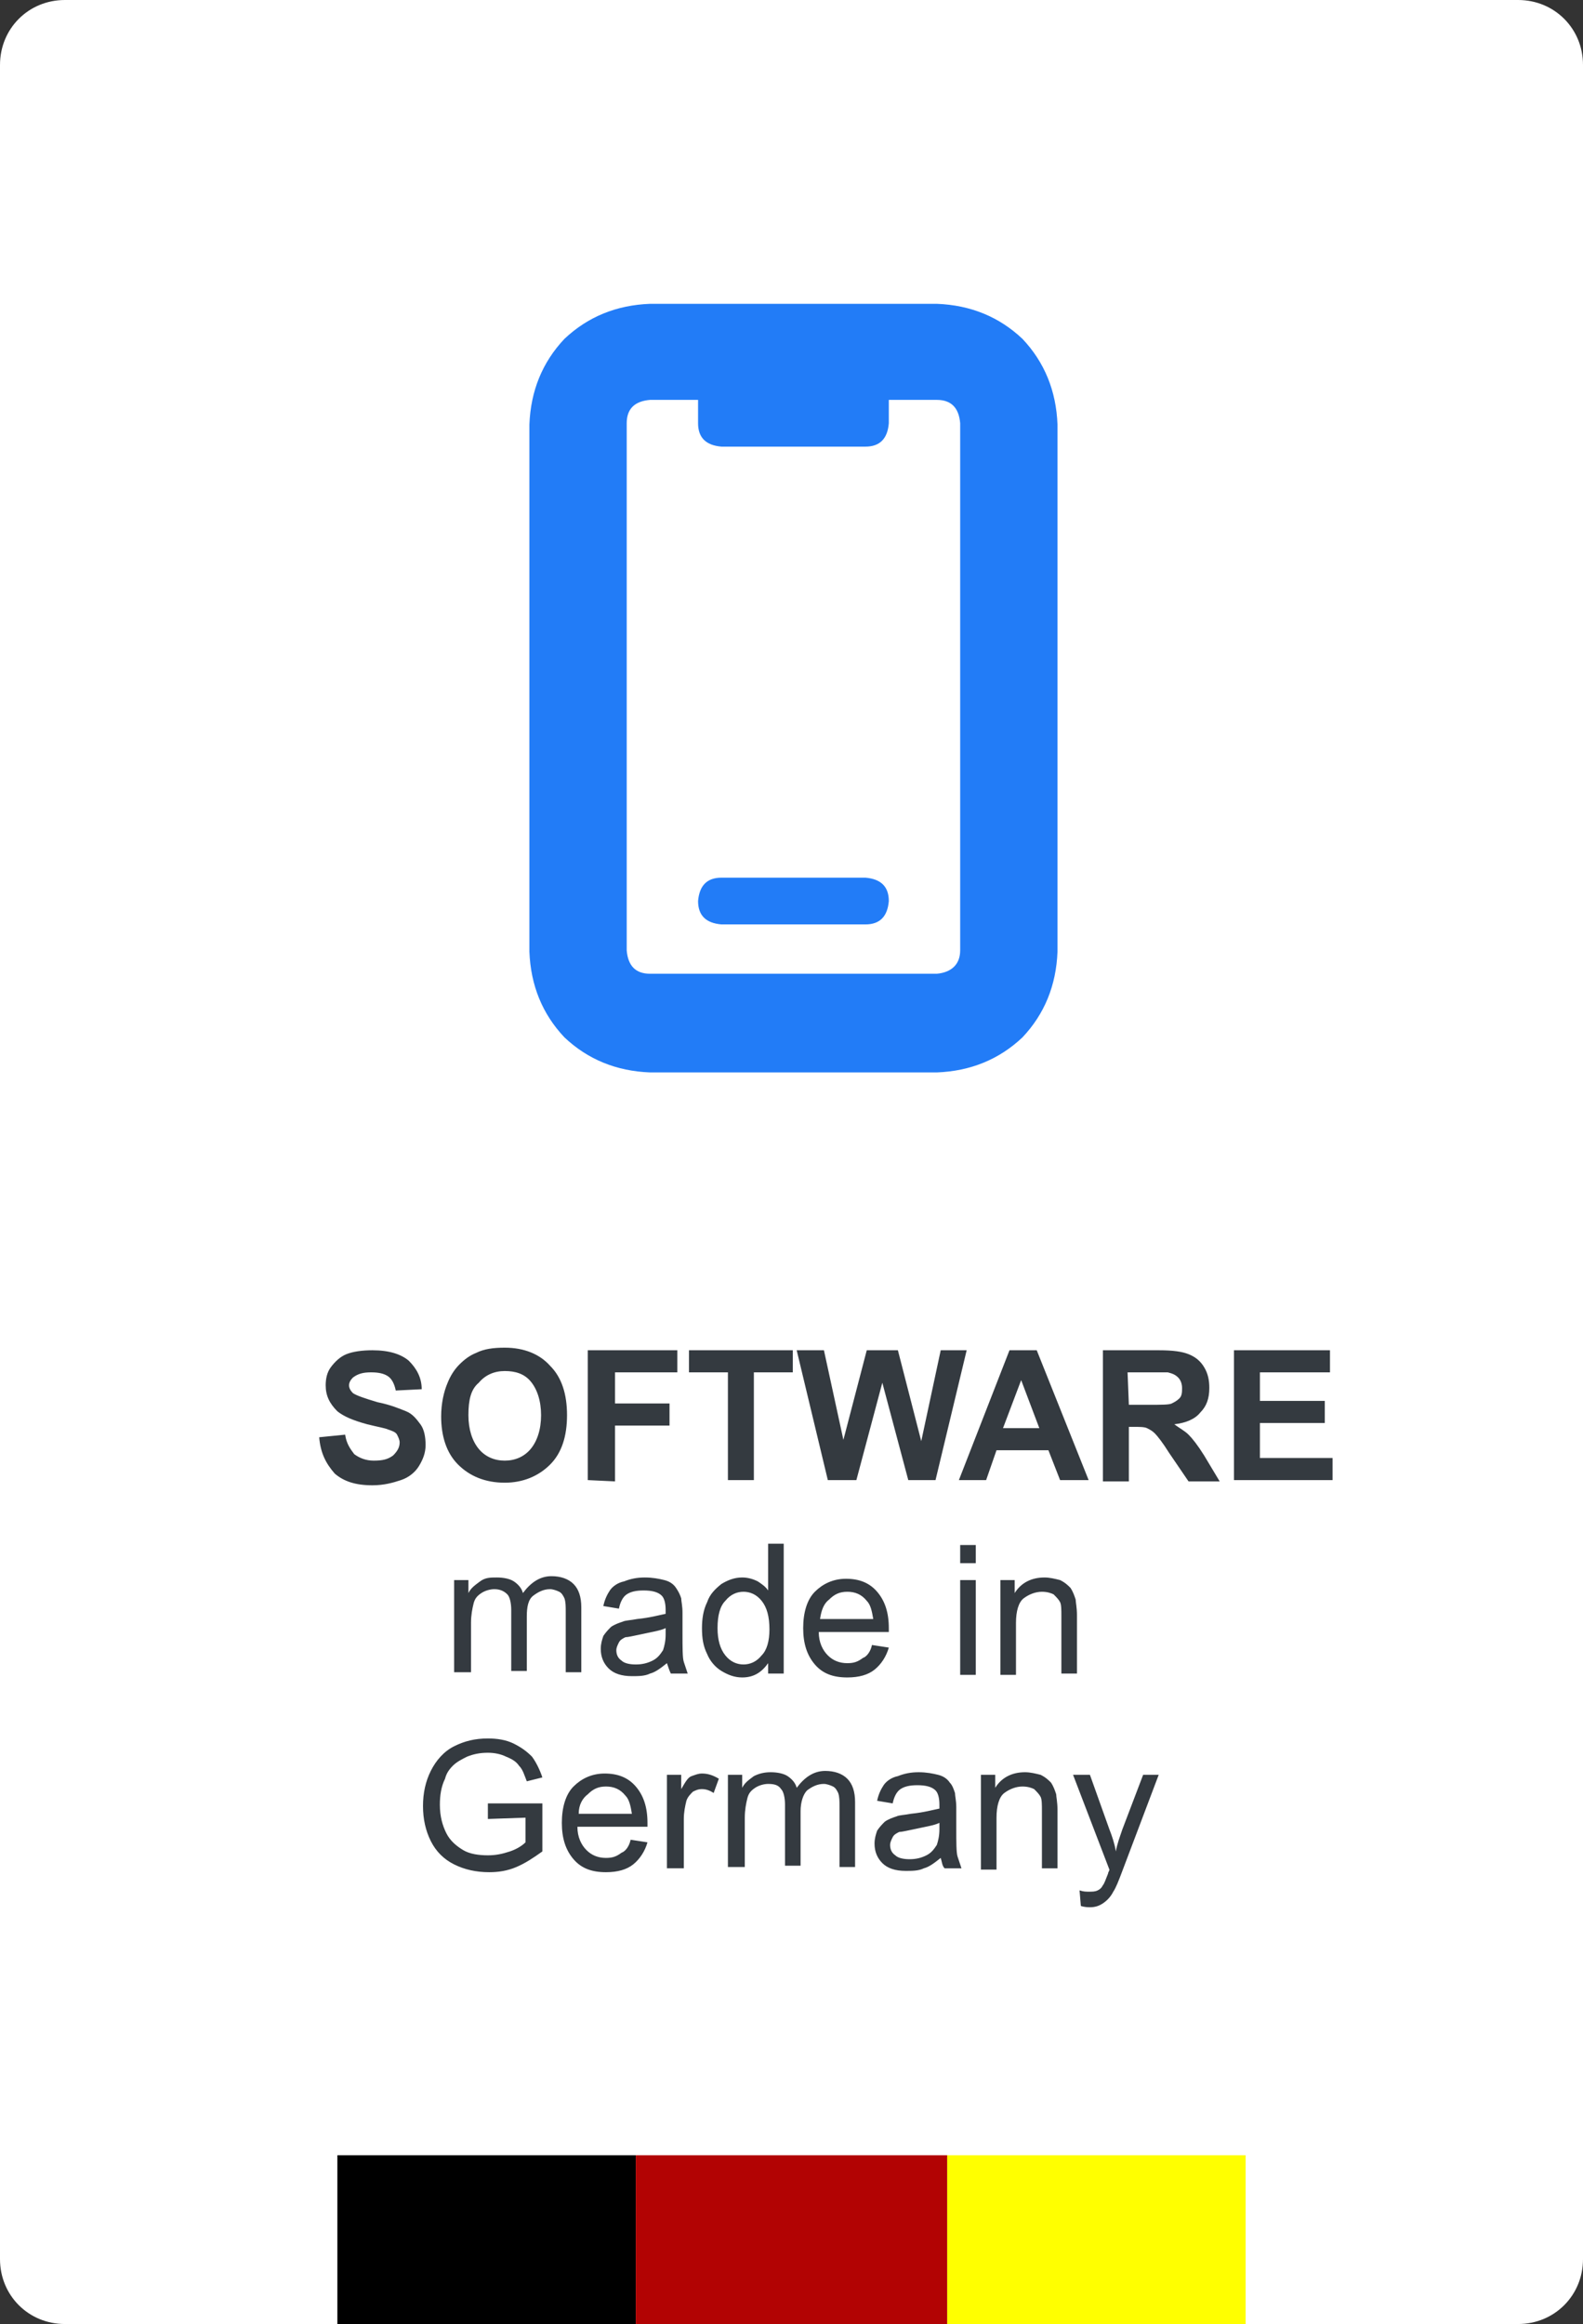
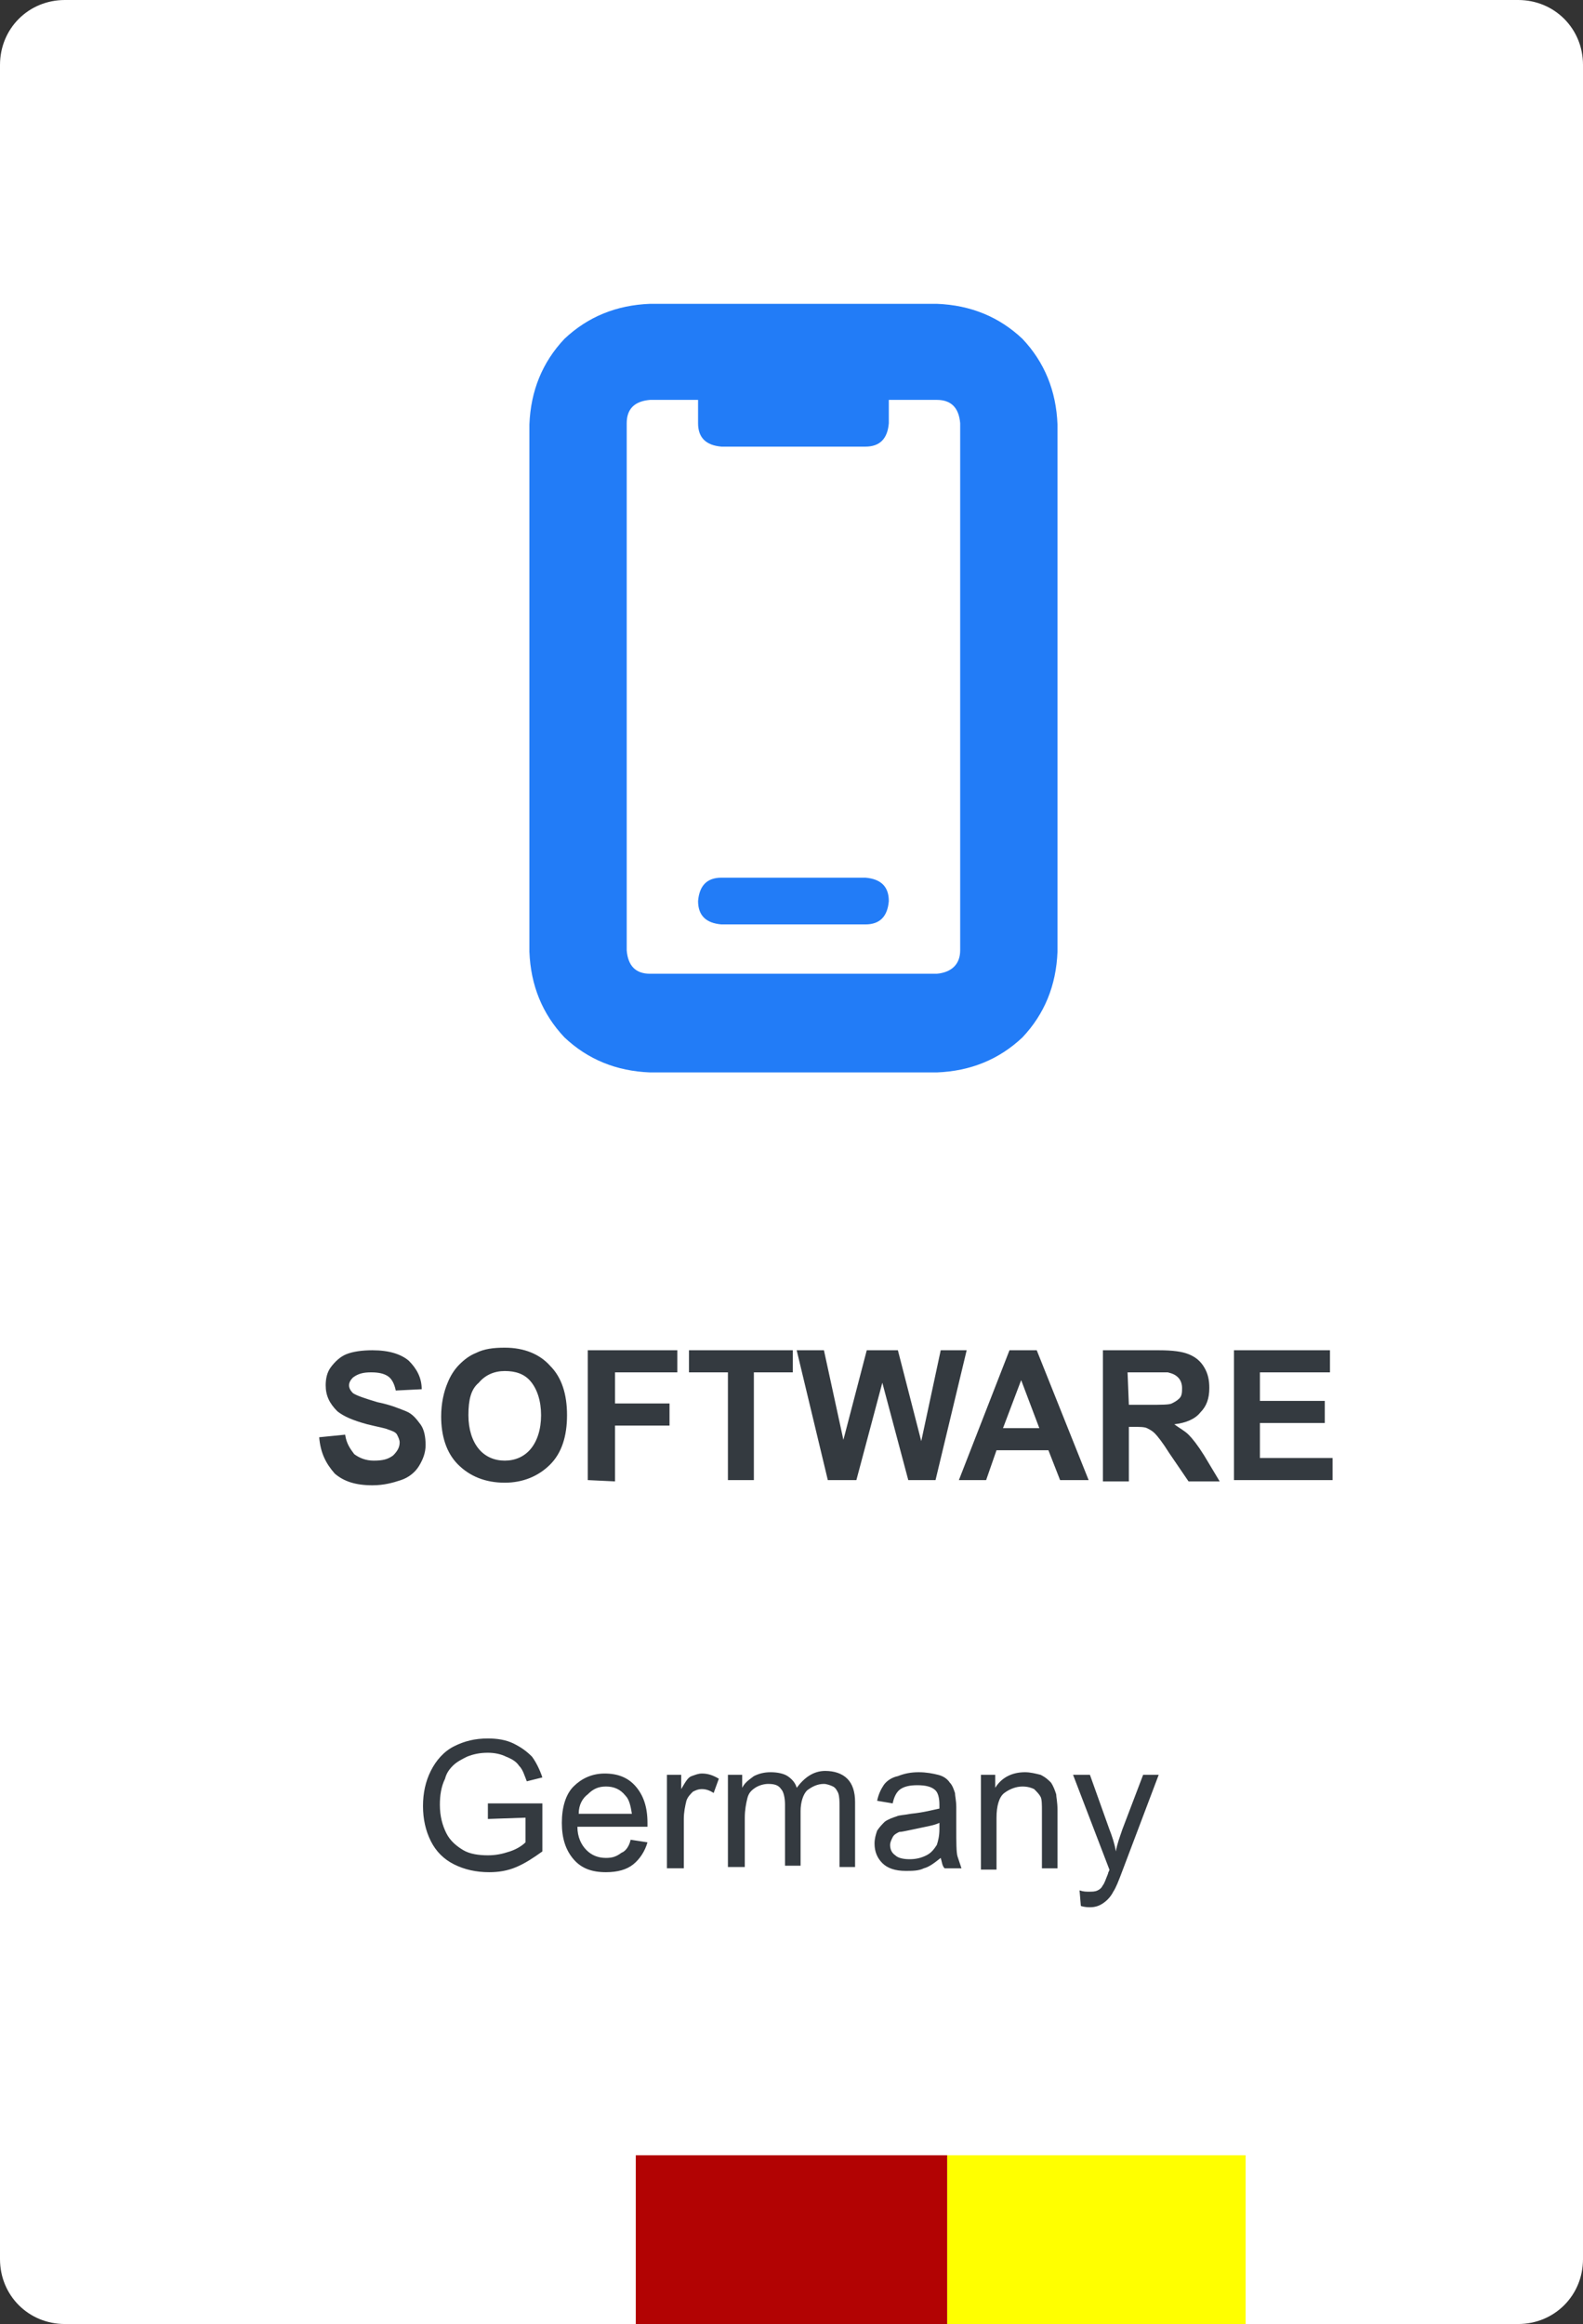
<svg xmlns="http://www.w3.org/2000/svg" xml:space="preserve" id="Ebene_1" x="0" y="0" version="1.1" viewBox="0 0 122 179">
  <rect x="0" y="0" width="122" height="179" fill="#333333" stroke="none" />
  <style>.st1{enable-background:new}.st2{fill:#343a40}</style>
  <g id="Gruppe_8523" transform="translate(12126 23293)">
    <path id="Rechteck_18060" fill="#fff" d="M-12121-23293h112c2.8 0 5 2.2 5 5v169c0 2.8-2.2 5-5 5h-112c-2.8 0-5-2.2-5-5v-169c0-2.8 2.2-5 5-5z" />
    <g class="st1">
      <path d="m-12101.4-23182.3 2-.2c.1.7.4 1.1.7 1.5.4.3.9.5 1.5.5.7 0 1.1-.1 1.5-.4.3-.3.5-.6.5-1 0-.2-.1-.4-.2-.6-.1-.2-.4-.3-.7-.4-.2-.1-.8-.2-1.6-.4-1.1-.3-1.8-.6-2.3-1-.6-.6-.9-1.2-.9-2 0-.5.1-1 .4-1.4.3-.4.7-.8 1.2-1s1.2-.3 2-.3c1.3 0 2.2.3 2.8.8.6.6 1 1.3 1 2.2l-2 .1c-.1-.5-.3-.9-.6-1.1s-.7-.3-1.3-.3-1 .1-1.4.4c-.2.2-.3.4-.3.6s.1.4.3.6c.3.2.9.4 1.9.7 1 .2 1.7.5 2.2.7s.8.6 1.1 1 .4 1 .4 1.6-.2 1.1-.5 1.6-.8.9-1.4 1.1c-.6.2-1.3.4-2.2.4-1.3 0-2.2-.3-2.9-.9-.7-.8-1.1-1.6-1.2-2.8zm9.4-1.6c0-1 .2-1.9.5-2.6.2-.5.5-1 .9-1.4s.8-.7 1.3-.9c.6-.3 1.3-.4 2.2-.4 1.5 0 2.7.5 3.5 1.4.9.9 1.3 2.2 1.3 3.8 0 1.6-.4 2.9-1.3 3.8s-2.1 1.4-3.5 1.4c-1.5 0-2.7-.5-3.6-1.4-.9-.9-1.3-2.2-1.3-3.7zm2.1-.1c0 1.1.3 2 .8 2.6s1.2.9 2 .9 1.5-.3 2-.9.8-1.5.8-2.6-.3-2-.8-2.6-1.2-.8-2-.8-1.5.3-2 .9c-.6.5-.8 1.3-.8 2.5zm9.2 5v-10h6.9v1.7h-4.8v2.4h4.2v1.7h-4.2v4.3l-2.1-.1zm10.8 0v-8.3h-3v-1.7h8v1.7h-3v8.3h-2zm7.7 0-2.4-10h2.1l1.5 6.9 1.8-6.9h2.4l1.8 7 1.5-7h2l-2.4 10h-2.1l-2-7.5-2 7.5h-2.2zm20.1 0h-2.2l-.9-2.3h-4l-.8 2.3h-2.1l3.9-10h2.1l4 10zm-3.8-4-1.4-3.7-1.4 3.7h2.8zm4.9 4v-10h4.3c1.1 0 1.8.1 2.3.3.5.2.9.5 1.2 1s.4 1 .4 1.6c0 .8-.2 1.4-.7 1.9-.4.5-1.1.8-2 .9.4.3.8.5 1.1.8s.7.8 1.2 1.6l1.2 2h-2.4l-1.5-2.2c-.5-.8-.9-1.3-1.1-1.5-.2-.2-.4-.3-.6-.4-.2-.1-.6-.1-1-.1h-.4v4.2h-2v-.1zm2-5.8h1.5c1 0 1.6 0 1.8-.1s.4-.2.6-.4.2-.5.2-.8-.1-.6-.3-.8c-.2-.2-.4-.3-.8-.4h-3.1l.1 2.5zm8.1 5.8v-10h7.4v1.7h-5.4v2.2h5v1.7h-5v2.7h5.6v1.7h-7.6z" class="st2" />
    </g>
    <g class="st1">
-       <path d="M-12091-23164v-7.3h1.1v1c.2-.4.5-.6.9-.9s.8-.3 1.3-.3 1 .1 1.3.3c.3.2.6.5.7.9.6-.8 1.3-1.3 2.2-1.3.7 0 1.3.2 1.7.6s.6 1 .6 1.8v5h-1.2v-4.6c0-.5 0-.8-.1-1.1-.1-.2-.2-.4-.4-.5s-.5-.2-.7-.2c-.5 0-.9.2-1.3.5s-.5.9-.5 1.6v4.2h-1.2v-4.7c0-.5-.1-1-.3-1.2s-.5-.4-1-.4c-.3 0-.7.1-1 .3-.3.2-.5.4-.6.8s-.2.9-.2 1.5v3.8h-1.3v.2zm16.4-.9c-.5.4-.9.7-1.3.8-.4.2-.9.2-1.4.2-.8 0-1.4-.2-1.8-.6-.4-.4-.6-.9-.6-1.5 0-.4.1-.7.2-1 .2-.3.4-.5.6-.7.3-.2.6-.3.9-.4.2-.1.6-.1 1.1-.2 1-.1 1.7-.3 2.2-.4v-.3c0-.5-.1-.9-.3-1.1-.3-.3-.8-.4-1.4-.4-.6 0-1 .1-1.3.3-.3.2-.5.6-.6 1.1l-1.2-.2c.1-.5.3-.9.5-1.2.2-.3.6-.6 1.1-.7.5-.2 1-.3 1.6-.3s1.1.1 1.5.2.7.3.9.6.3.5.4.8c0 .2.1.6.1 1.1v1.6c0 1.1 0 1.9.1 2.2l.3.9h-1.3c-.1-.2-.2-.5-.3-.8zm-.1-2.7c-.4.2-1.1.3-2 .5-.5.1-.9.2-1.1.2-.2.1-.4.2-.5.4-.1.2-.2.4-.2.6 0 .3.1.6.4.8.2.2.6.3 1.1.3s.9-.1 1.3-.3c.4-.2.6-.5.8-.8.1-.3.2-.7.2-1.2v-.5zm7.9 3.6v-.9c-.5.7-1.1 1.1-2 1.1-.6 0-1.1-.2-1.6-.5s-.9-.8-1.1-1.3c-.3-.6-.4-1.2-.4-2 0-.7.1-1.4.4-2 .2-.6.6-1 1.1-1.4.5-.3 1-.5 1.6-.5.4 0 .8.1 1.2.3.3.2.6.4.8.7v-3.6h1.2v10h-1.2v.1zm-3.9-3.6c0 .9.2 1.6.6 2.1.4.5.9.7 1.4.7s1-.2 1.4-.7c.4-.4.6-1.1.6-2 0-1-.2-1.7-.6-2.2s-.9-.7-1.4-.7-1 .2-1.4.7c-.4.4-.6 1.1-.6 2.1zm11.9 1.3 1.3.2c-.2.7-.6 1.3-1.1 1.7-.5.4-1.2.6-2.1.6-1.1 0-1.9-.3-2.5-1s-.9-1.6-.9-2.8c0-1.2.3-2.2.9-2.8s1.4-1 2.4-1 1.8.3 2.4 1c.6.7.9 1.6.9 2.8v.3h-5.4c0 .8.3 1.4.7 1.8s.9.6 1.5.6c.5 0 .8-.1 1.2-.4.3-.1.6-.5.7-1zm-4-2h4.1c-.1-.6-.2-1.1-.5-1.4-.4-.5-.9-.7-1.5-.7s-1 .2-1.4.6c-.4.3-.6.8-.7 1.5zm10.8-4.3v-1.4h1.2v1.4h-1.2zm0 8.6v-7.3h1.2v7.3h-1.2zm3.1 0v-7.3h1.1v1c.5-.8 1.3-1.2 2.3-1.2.4 0 .8.1 1.2.2.4.2.6.4.8.6.2.3.3.6.4.9 0 .2.1.6.1 1.2v4.5h-1.2v-4.4c0-.5 0-.9-.1-1.1s-.3-.4-.5-.6c-.2-.1-.5-.2-.9-.2-.5 0-1 .2-1.4.5s-.6 1-.6 1.9v4h-1.2z" class="st2" />
-     </g>
+       </g>
    <g class="st1">
      <path d="M-12088.4-23152.9v-1.2h4.2v3.7c-.7.5-1.3.9-2 1.2-.7.3-1.4.4-2.1.4-1 0-1.9-.2-2.7-.6s-1.4-1-1.8-1.8c-.4-.8-.6-1.7-.6-2.7s.2-1.9.6-2.7 1-1.5 1.8-1.9 1.6-.6 2.6-.6c.7 0 1.4.1 2 .4s1 .6 1.4 1c.3.4.6 1 .8 1.6l-1.2.3c-.2-.5-.3-.9-.6-1.2-.2-.3-.5-.5-1-.7-.4-.2-.9-.3-1.4-.3-.6 0-1.1.1-1.6.3-.4.2-.8.4-1.1.7s-.5.6-.6 1c-.3.6-.4 1.3-.4 2 0 .9.2 1.6.5 2.2s.8 1 1.3 1.3 1.2.4 1.9.4c.6 0 1.1-.1 1.7-.3s1-.5 1.2-.7v-1.9l-2.9.1zm11 1.6 1.3.2c-.2.7-.6 1.3-1.1 1.7-.5.4-1.2.6-2.1.6-1.1 0-1.9-.3-2.5-1s-.9-1.6-.9-2.8c0-1.2.3-2.2.9-2.8s1.4-1 2.4-1 1.8.3 2.4 1c.6.7.9 1.6.9 2.8v.3h-5.4c0 .8.3 1.4.7 1.8s.9.6 1.5.6c.5 0 .8-.1 1.2-.4.3-.1.6-.5.7-1zm-4-2h4.1c-.1-.6-.2-1.1-.5-1.4-.4-.5-.9-.7-1.5-.7s-1 .2-1.4.6c-.4.3-.7.8-.7 1.5zm6.8 4.3v-7.3h1.1v1.1c.3-.5.5-.9.8-1s.5-.2.8-.2c.4 0 .8.1 1.3.4l-.4 1.1c-.3-.2-.6-.3-.9-.3-.3 0-.5.1-.7.2-.2.2-.4.4-.5.7-.1.4-.2.9-.2 1.4v3.8h-1.3v.1zm4.7 0v-7.3h1.1v1c.2-.4.5-.6.9-.9.4-.2.8-.3 1.3-.3s1 .1 1.3.3c.3.2.6.5.7.9.6-.8 1.3-1.3 2.2-1.3.7 0 1.3.2 1.7.6s.6 1 .6 1.8v5h-1.2v-4.6c0-.5 0-.8-.1-1.1-.1-.2-.2-.4-.4-.5s-.5-.2-.7-.2c-.5 0-.9.2-1.3.5-.3.3-.5.9-.5 1.6v4.2h-1.2v-4.7c0-.5-.1-1-.3-1.2-.2-.3-.5-.4-1-.4-.3 0-.7.1-1 .3s-.5.4-.6.8-.2.9-.2 1.5v3.8h-1.3v.2zm16.4-.9c-.5.4-.9.7-1.3.8-.4.2-.9.2-1.4.2-.8 0-1.4-.2-1.8-.6-.4-.4-.6-.9-.6-1.5 0-.4.1-.7.2-1 .2-.3.4-.5.6-.7.3-.2.6-.3.9-.4.2-.1.6-.1 1.1-.2 1-.1 1.7-.3 2.2-.4v-.3c0-.5-.1-.9-.3-1.1-.3-.3-.8-.4-1.4-.4-.6 0-1 .1-1.3.3-.3.2-.5.6-.6 1.1l-1.2-.2c.1-.5.3-.9.5-1.2.2-.3.6-.6 1.1-.7.5-.2 1-.3 1.6-.3s1.1.1 1.5.2.7.3.9.6c.2.2.3.5.4.8 0 .2.1.6.1 1.1v1.6c0 1.1 0 1.9.1 2.2l.3.9h-1.3c-.2-.2-.2-.5-.3-.8zm-.1-2.7c-.4.2-1.1.3-2 .5-.5.1-.9.2-1.1.2-.2.1-.4.2-.5.4-.1.2-.2.4-.2.6 0 .3.1.6.4.8.2.2.6.3 1.1.3s.9-.1 1.3-.3c.4-.2.6-.5.8-.8.1-.3.2-.7.2-1.2v-.5zm3.2 3.6v-7.3h1.1v1c.5-.8 1.3-1.2 2.3-1.2.4 0 .8.1 1.2.2.4.2.6.4.8.6.2.3.3.6.4.9 0 .2.1.6.1 1.2v4.5h-1.2v-4.4c0-.5 0-.9-.1-1.1s-.3-.4-.5-.6c-.2-.1-.5-.2-.9-.2-.5 0-1 .2-1.4.5s-.6 1-.6 1.9v4h-1.2zm7.7 2.8-.1-1.2c.3.1.5.1.7.1.3 0 .5 0 .7-.1s.3-.2.4-.4c.1-.1.2-.4.4-.9 0-.1.1-.2.1-.3l-2.8-7.3h1.3l1.5 4.2c.2.5.4 1.1.5 1.7.1-.6.3-1.1.5-1.7l1.6-4.2h1.2l-2.8 7.4c-.3.8-.5 1.3-.7 1.6-.2.4-.5.7-.8.9-.3.2-.6.3-1 .3-.1 0-.4 0-.7-.1z" class="st2" />
    </g>
-     <path id="Rechteck_18353" d="M-12100-23127h23v13h-23z" />
    <path id="Rechteck_18354" fill="#b20303" d="M-12077-23127h24v13h-24z" />
    <path id="Rechteck_18355" fill="#ff0" d="M-12053-23127h23v13h-23z" />
    <path fill="#227cf7" d="M-12053.8-23269.6c2.6.1 4.8 1 6.6 2.7 1.7 1.8 2.6 4 2.7 6.6v40.6c-.1 2.6-1 4.8-2.7 6.6-1.8 1.7-4 2.6-6.6 2.7h-22.1c-2.6-.1-4.8-1-6.6-2.7-1.7-1.8-2.6-4-2.7-6.6v-40.6c.1-2.6 1-4.8 2.7-6.6 1.8-1.7 4-2.6 6.6-2.7h22.1zm1.8 49.8v-40.6c-.1-1.2-.7-1.8-1.8-1.8h-3.7v1.8c-.1 1.2-.7 1.8-1.8 1.8h-11.1c-1.2-.1-1.8-.7-1.8-1.8v-1.8h-3.7c-1.2.1-1.8.7-1.8 1.8v40.6c.1 1.2.7 1.8 1.8 1.8h22.1c1.1-.1 1.8-.7 1.8-1.8zm-7.3-5.6c1.2.1 1.8.7 1.8 1.8-.1 1.2-.7 1.8-1.8 1.8h-11.1c-1.2-.1-1.8-.7-1.8-1.8.1-1.2.7-1.8 1.8-1.8h11.1z" />
  </g>
</svg>